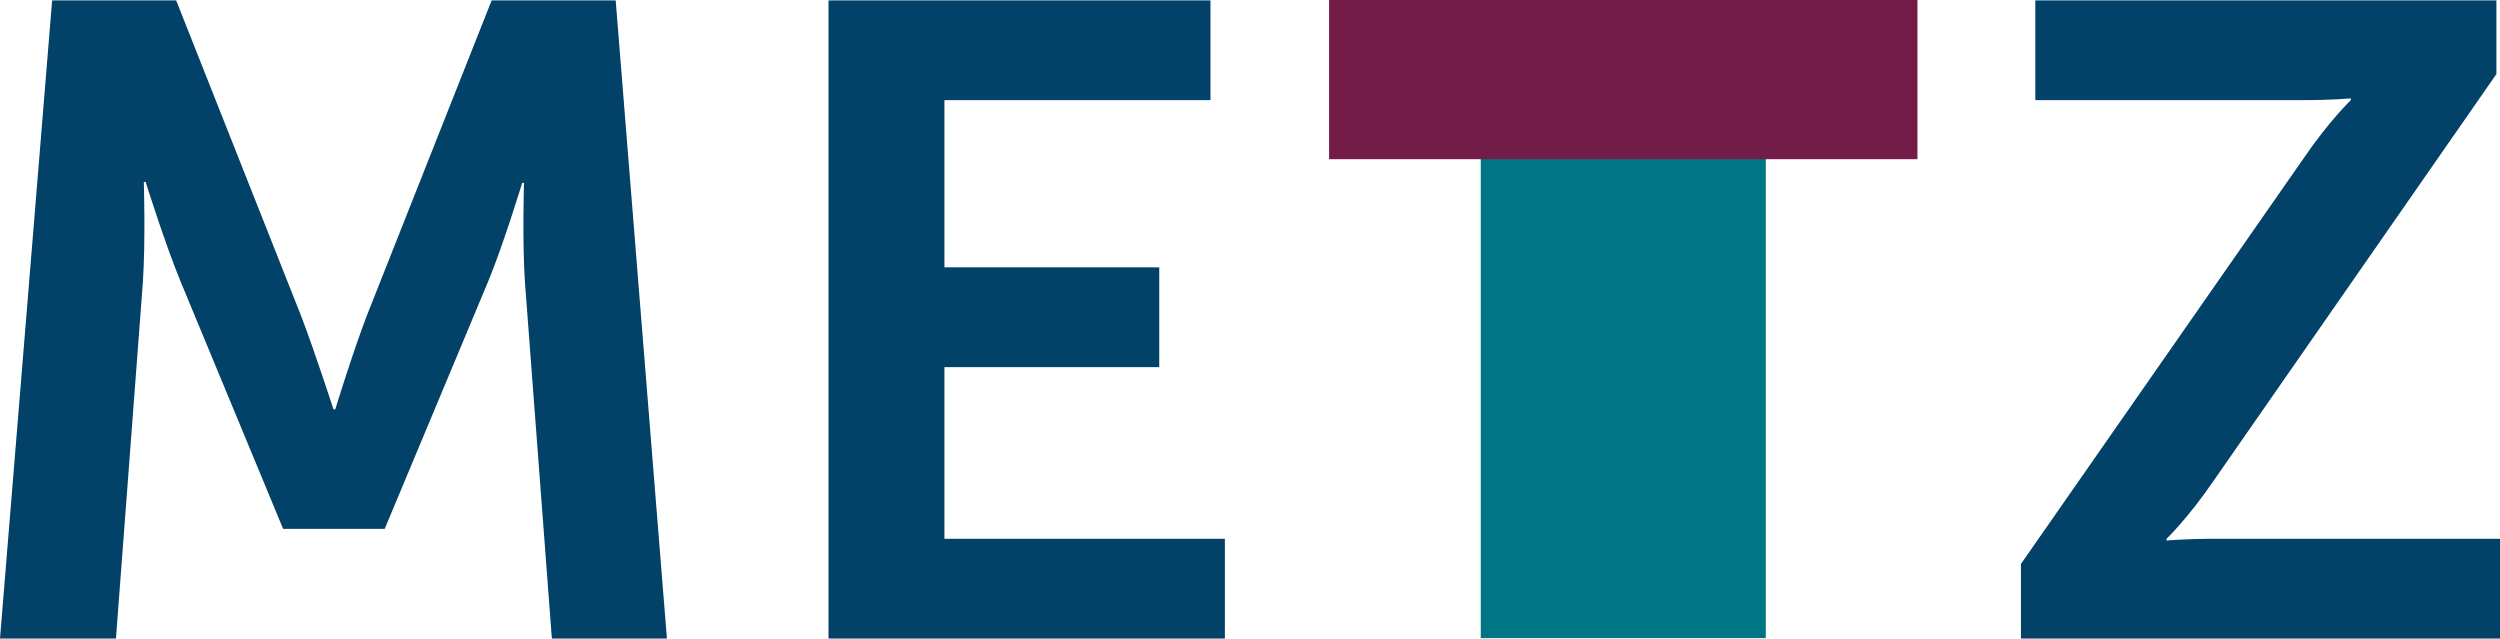
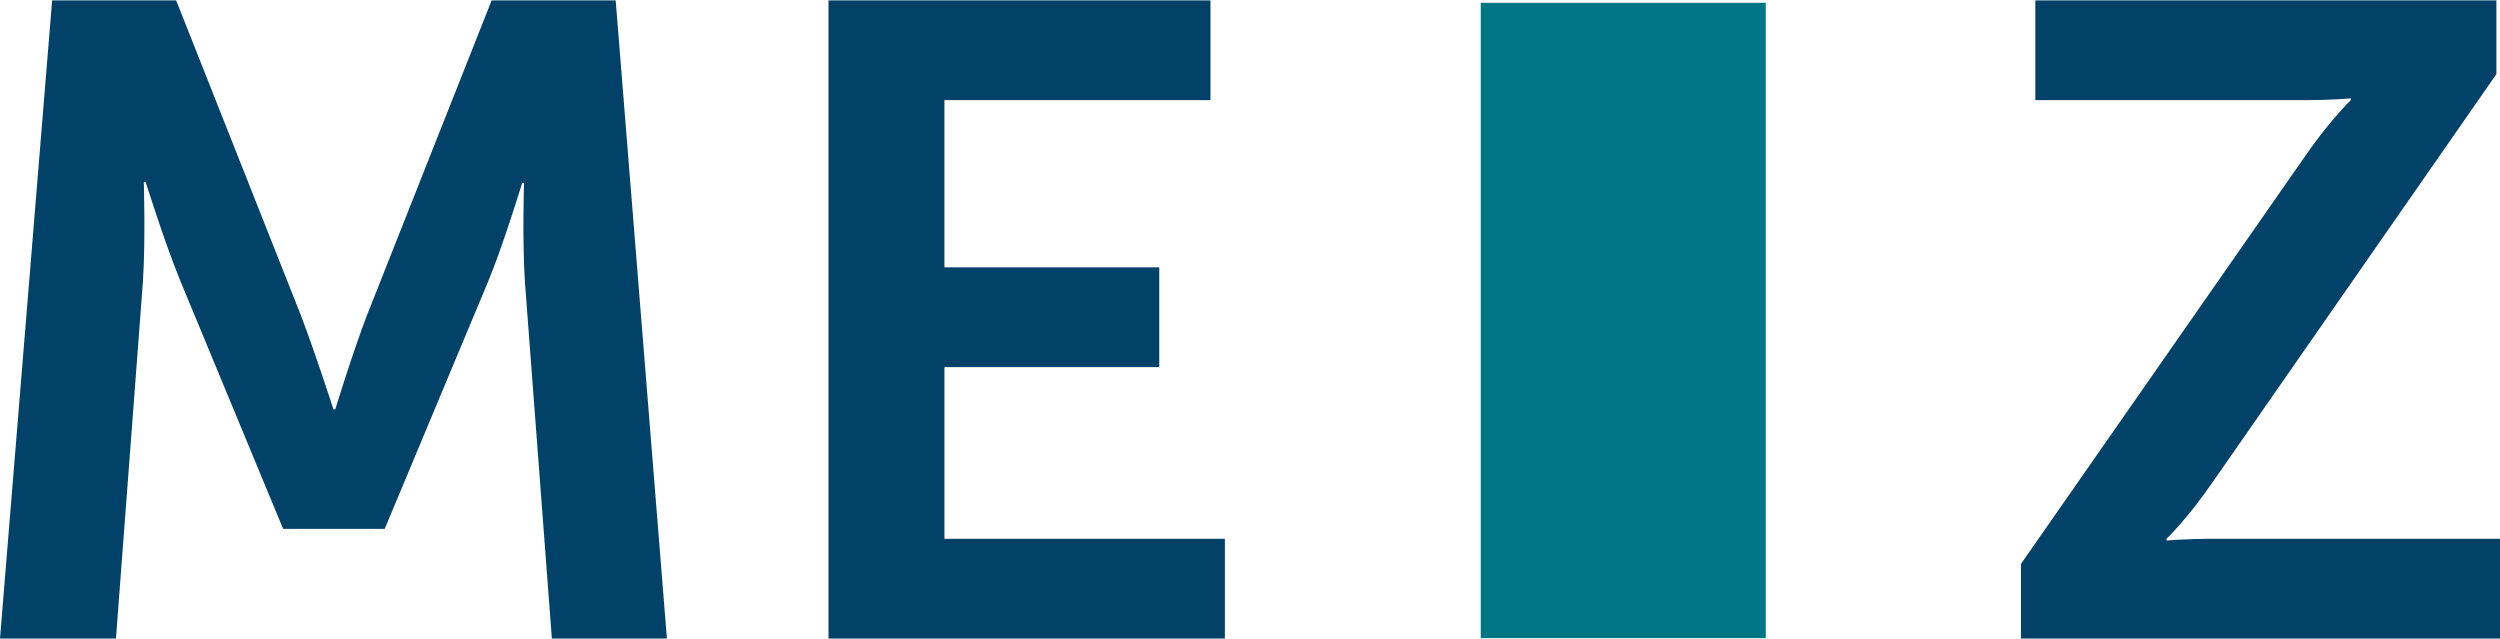
<svg xmlns="http://www.w3.org/2000/svg" id="Ebene_1" data-name="Ebene 1" width="332.946" height="85.039" viewBox="0 0 332.946 85.039">
  <defs>
    <style>.cls-3{fill:#034268}</style>
  </defs>
  <path class="cls-3" d="M6.943.052h16.519L40.1 42.067c1.915 5.027 4.31 12.449 4.31 12.449h.239s2.274-7.422 4.19-12.449L65.477.052h16.519l6.823 84.987H73.497l-3.591-47.521c-.359-5.626-.119-13.166-.119-13.166h-.24s-2.513 8.259-4.548 13.166L51.233 70.436H37.707L24.061 37.518c-2.035-4.908-4.668-13.286-4.668-13.286h-.24s.24 7.66-.119 13.286l-3.591 47.521H0L6.943.052ZM110.337.052h50.873v13.286h-35.431v22.265h28.609V48.89h-28.609v22.863h37.347v13.286h-52.788V.052ZM269.145 75.105 306.851 21c3.351-4.908 6.224-7.662 6.224-7.662v-.239s-2.394.239-6.344.239h-35.67V.052h61.406v9.815l-37.705 54.224c-3.352 4.908-6.225 7.662-6.225 7.662v.239s2.394-.239 6.344-.239h38.066v13.286h-63.801v-9.935Z" />
  <path transform="rotate(-90 216.184 42.68)" style="fill:#007583" d="M173.879 23.7h84.609v37.959h-84.609z" />
-   <path style="fill:#731c47" d="M177.004 0h78.36v21.201h-78.36z" />
</svg>